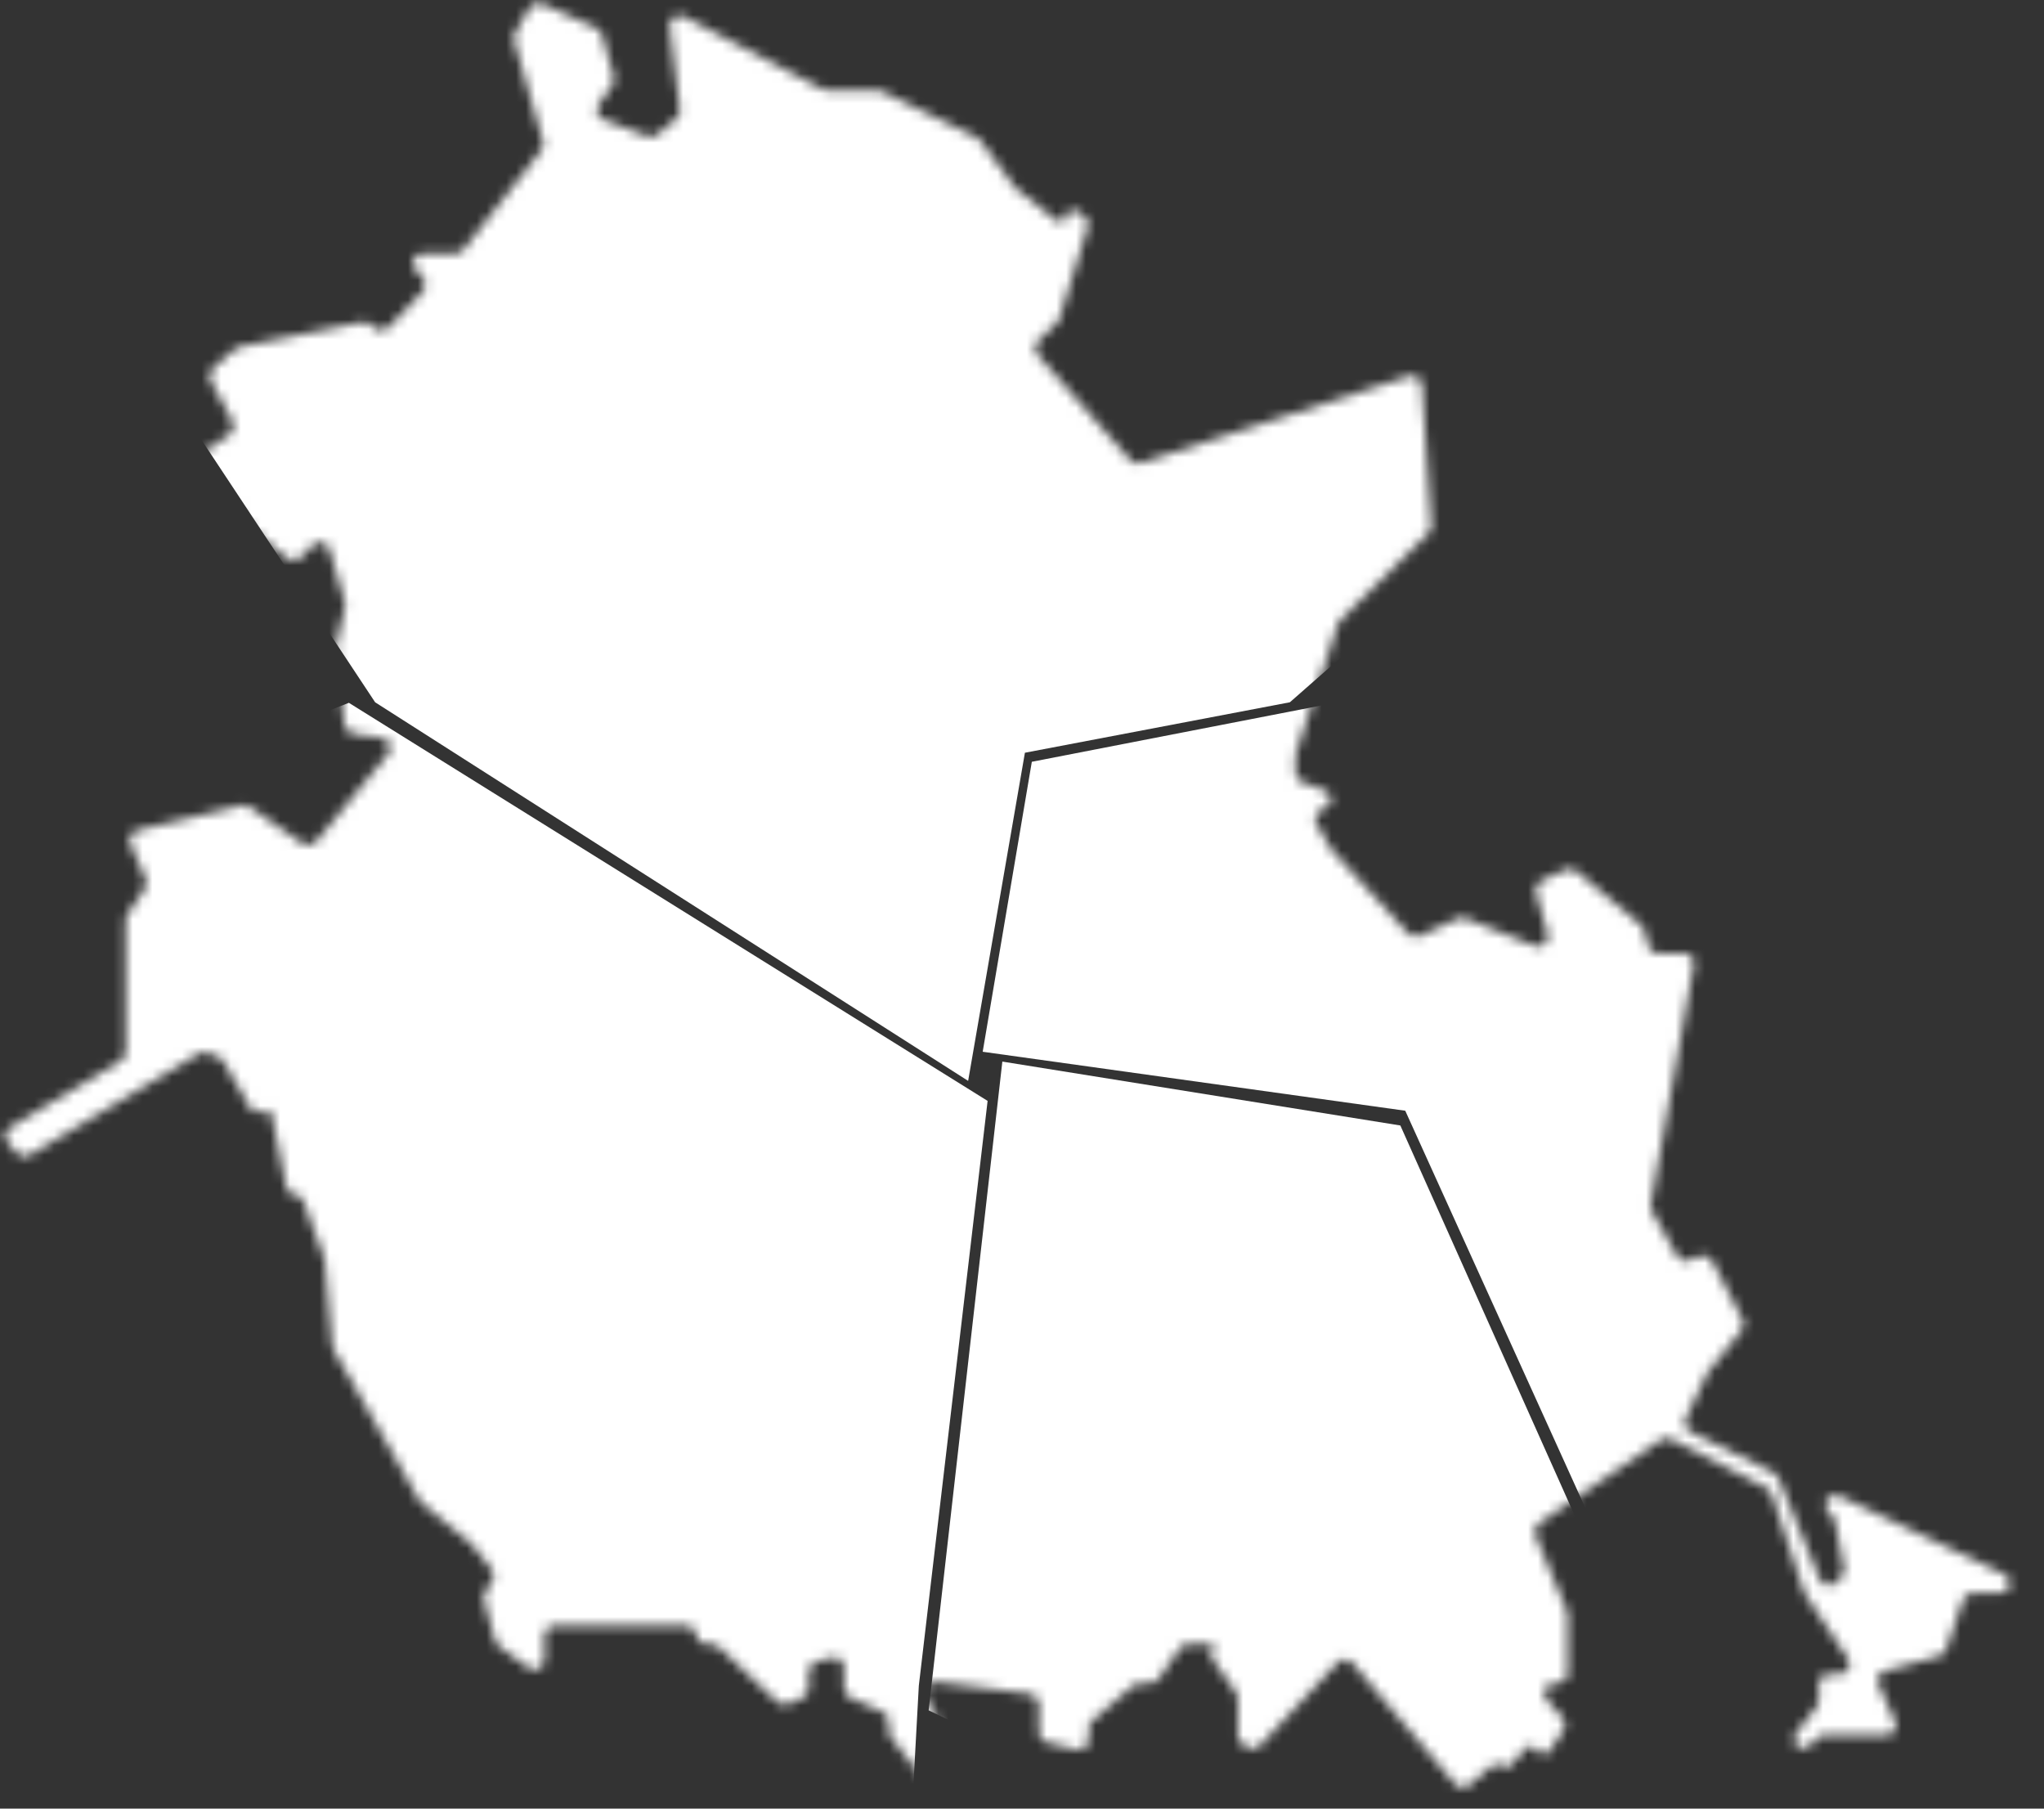
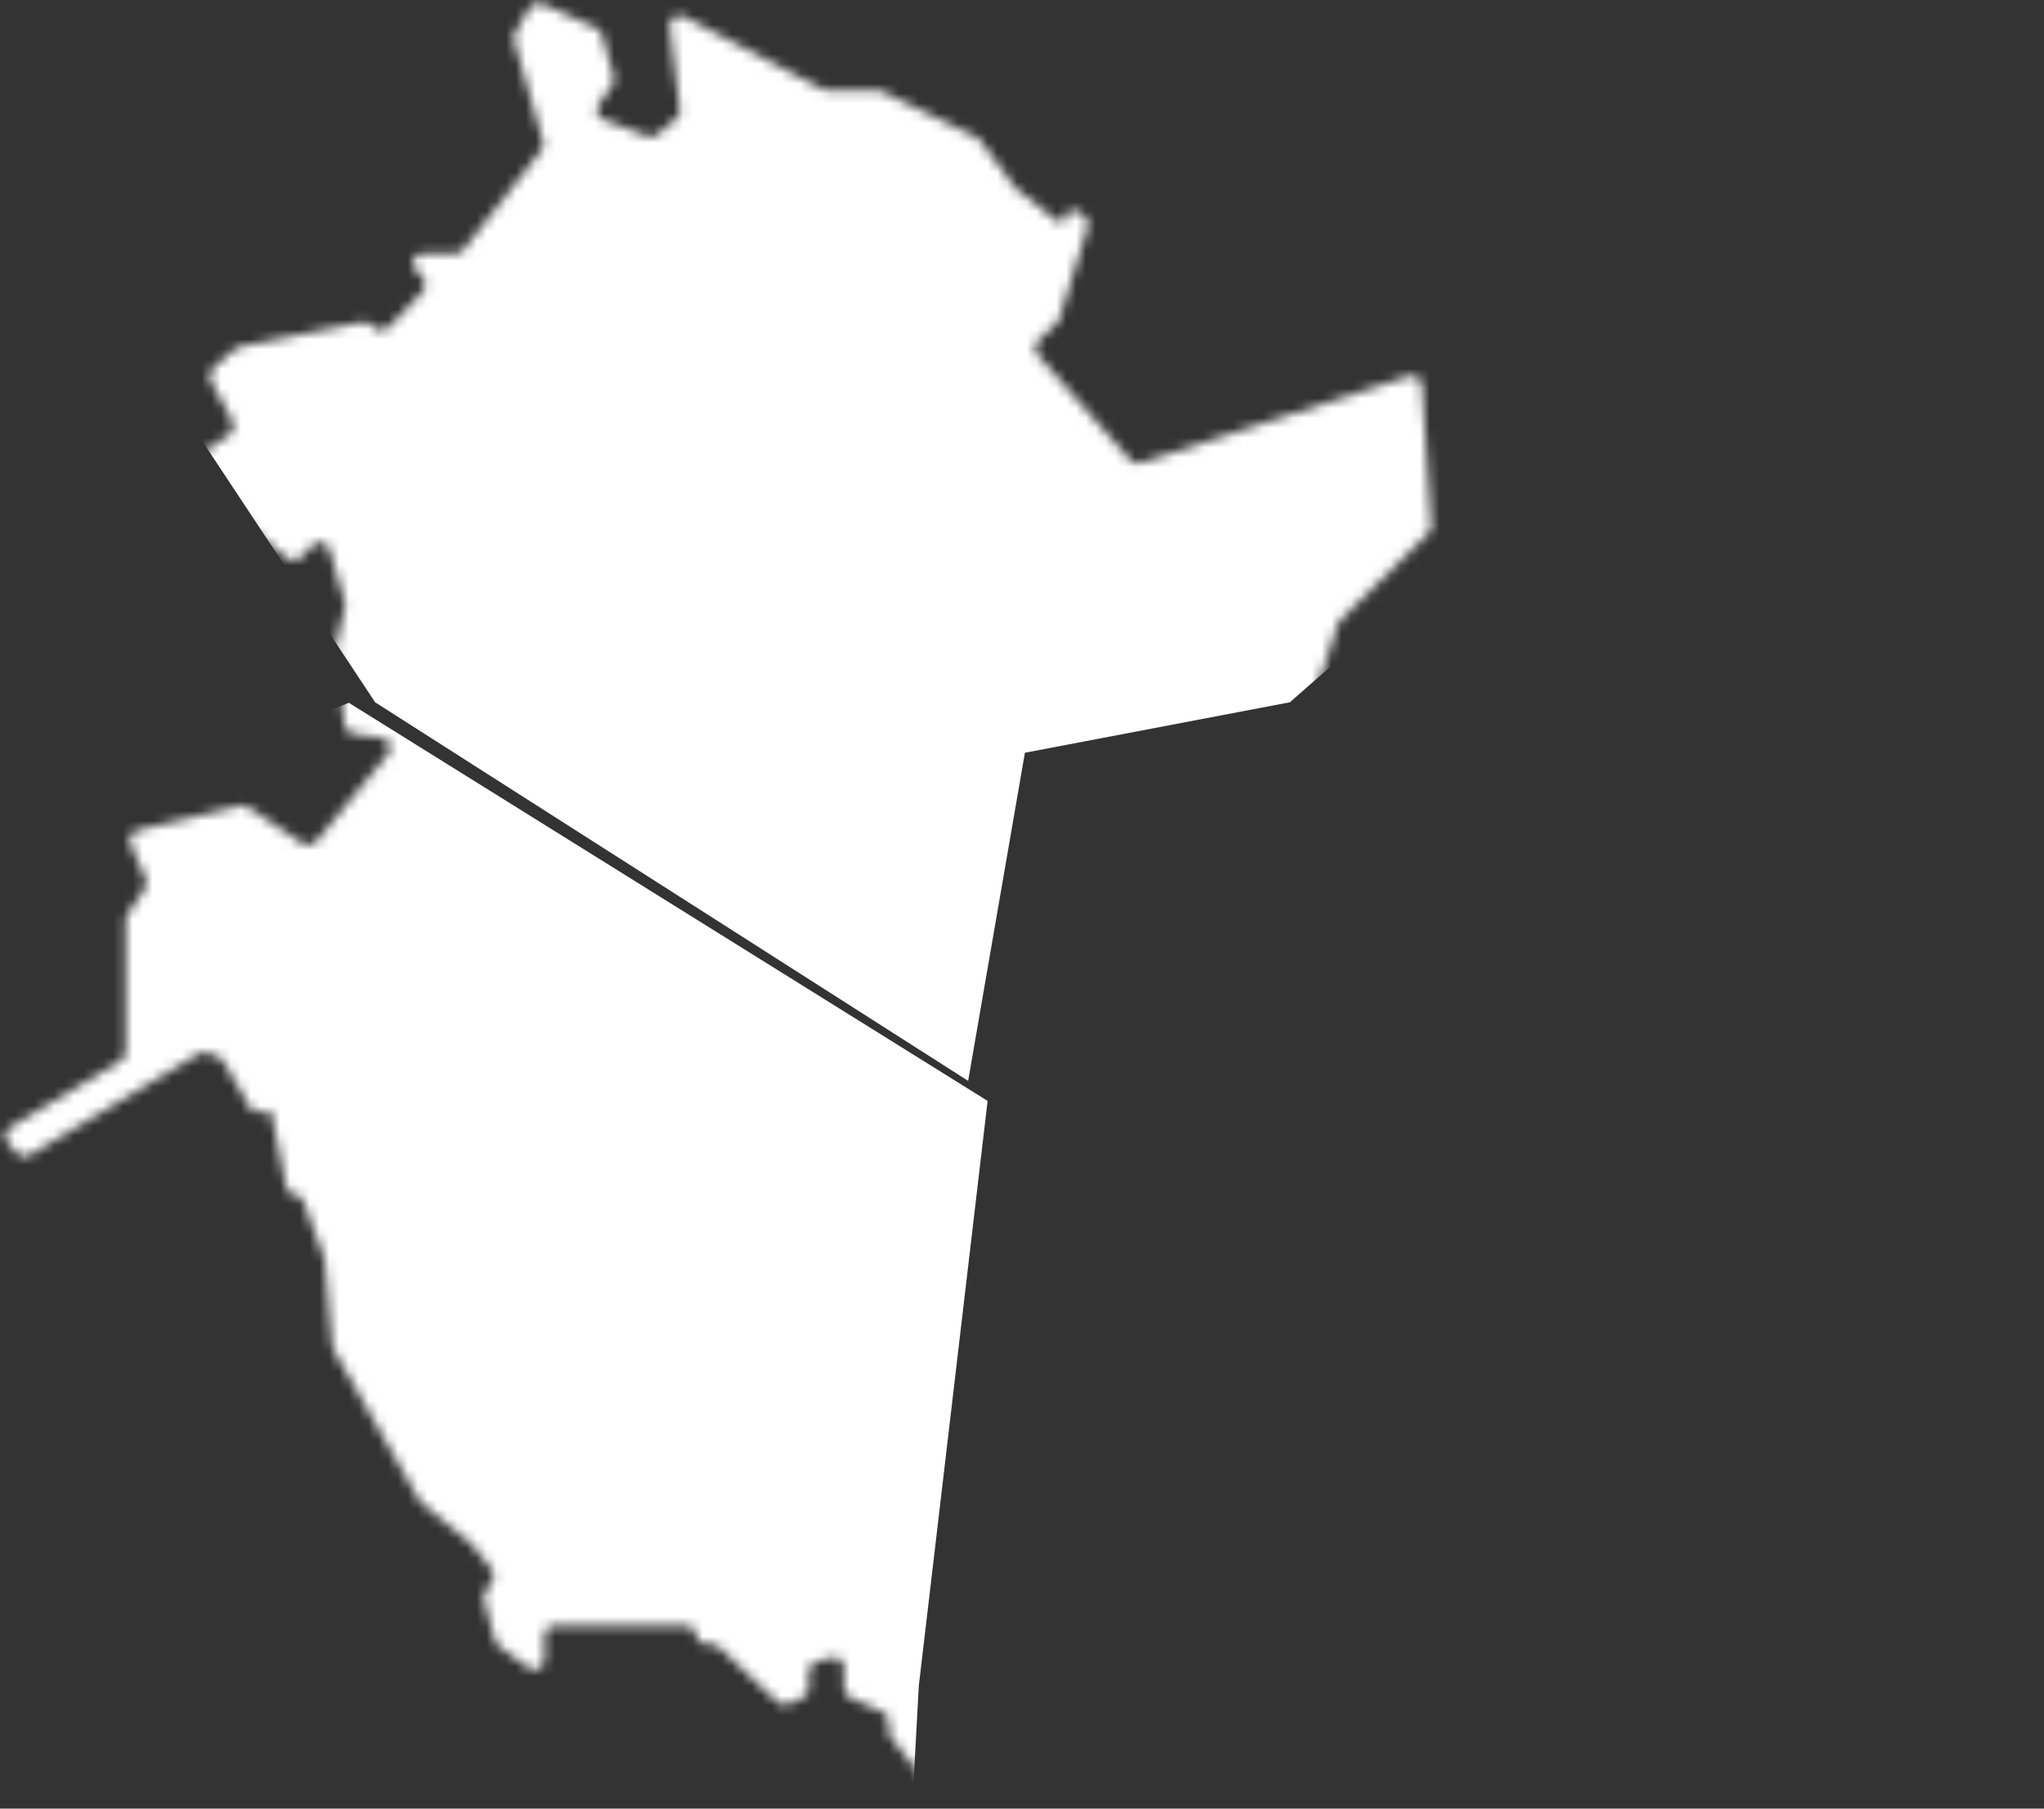
<svg xmlns="http://www.w3.org/2000/svg" width="208" height="184" viewBox="0 0 208 184" fill="none">
  <rect x="0" y="0" width="208" height="184" fill="#333333" stroke="none" />
  <mask id="mask0_2398_79861" style="mask-type:alpha" maskUnits="userSpaceOnUse" x="0" y="0" width="205" height="183">
-     <path d="M90.629 176.702L95.126 182.47C95.554 183.02 96.4 182.974 96.766 182.38L97.84 180.638C98.026 180.336 98.039 179.958 97.873 179.645L94.117 172.555C93.737 171.838 94.323 170.992 95.126 171.094L104.857 172.334C105.357 172.397 105.731 172.822 105.731 173.326V176.304C105.731 176.768 106.05 177.17 106.501 177.277L109.561 178C110.189 178.148 110.791 177.672 110.791 177.027V175.827C110.791 175.536 110.919 175.259 111.14 175.069L115.304 171.491C115.485 171.335 115.717 171.249 115.956 171.249H117.063C117.389 171.249 117.694 171.091 117.881 170.824L120.08 167.689C120.268 167.423 120.573 167.264 120.899 167.264H123.094C123.518 167.264 123.705 167.798 123.374 168.062C123.188 168.211 123.15 168.478 123.288 168.672L125.787 172.185C125.907 172.354 125.972 172.557 125.972 172.765V176.594C125.972 176.91 126.12 177.206 126.373 177.395L126.852 177.754C127.261 178.059 127.833 178.009 128.182 177.636L136.125 169.146C136.533 168.709 137.23 168.726 137.617 169.181L148.095 181.514C148.453 181.935 149.084 181.986 149.505 181.629L151.874 179.615C152.136 179.392 152.526 179.408 152.769 179.651C153.04 179.921 153.484 179.906 153.735 179.617L155.211 177.923C155.556 177.528 156.191 177.609 156.426 178.078C156.68 178.585 157.389 178.626 157.701 178.152L159.112 176.003C159.358 175.627 159.325 175.134 159.029 174.796L157.381 172.907C156.816 172.26 157.275 171.249 158.134 171.249H158.529C159.081 171.249 159.529 170.802 159.529 170.249V164.275C159.529 164.143 159.503 164.013 159.452 163.891L156.246 156.19C156.064 155.753 156.213 155.248 156.604 154.981L169.025 146.476C169.328 146.269 169.719 146.244 170.046 146.411L179.803 151.4C180.038 151.52 180.215 151.727 180.298 151.977L183.589 161.955C183.617 162.04 183.656 162.12 183.705 162.194L188.062 168.767C188.502 169.432 188.026 170.319 187.228 170.319H186.096C185.544 170.319 185.096 170.767 185.096 171.319V173.029C185.096 173.253 185.021 173.471 184.882 173.647L182.752 176.352C182.427 176.764 182.493 177.361 182.899 177.693C183.306 178.025 183.903 177.97 184.242 177.57L184.796 176.917C184.986 176.693 185.265 176.564 185.559 176.564H191.942C192.667 176.564 193.151 175.816 192.854 175.155L191.164 171.381C190.914 170.823 191.22 170.172 191.81 170.009L197.371 168.468C197.689 168.379 197.943 168.14 198.05 167.827L199.779 162.76C199.917 162.355 200.298 162.083 200.726 162.083H203.567C204.633 162.083 204.959 160.637 203.996 160.179L187.179 152.186C186.188 151.714 185.271 152.953 186.012 153.763L186.503 154.301C186.628 154.437 186.712 154.606 186.747 154.788L187.66 159.569C187.722 159.895 187.619 160.23 187.384 160.464L186.827 161.02C186.321 161.525 185.464 161.352 185.194 160.69L180.978 150.345C180.886 150.118 180.713 149.933 180.494 149.825L172.001 145.646C171.509 145.404 171.304 144.812 171.54 144.318L173.727 139.736C173.76 139.666 173.802 139.599 173.851 139.539L177.228 135.356C177.478 135.047 177.521 134.62 177.338 134.267L174.212 128.246C173.968 127.775 173.399 127.577 172.915 127.794L171.949 128.228C171.476 128.44 170.92 128.256 170.667 127.804L168.093 123.203C167.98 123.001 167.94 122.766 167.981 122.538L172.367 98.161C172.477 97.547 172.006 96.984 171.383 96.984H168.698C168.24 96.984 167.84 96.672 167.728 96.227L167.331 94.643C167.28 94.437 167.165 94.254 167.002 94.118L160.407 88.615C160.114 88.371 159.707 88.314 159.359 88.47L156.856 89.589C156.403 89.792 156.167 90.297 156.303 90.775L157.509 95.029C157.736 95.827 156.948 96.538 156.177 96.231L149.141 93.423C148.886 93.321 148.602 93.328 148.353 93.442L144.478 95.219C144.083 95.4 143.617 95.305 143.324 94.985L135.501 86.437C135.451 86.383 135.408 86.323 135.371 86.259L133.967 83.807C133.633 83.224 133.957 82.485 134.612 82.335L134.674 82.321C135.644 82.1 135.731 80.752 134.798 80.408L132.485 79.555C132.092 79.41 131.831 79.036 131.831 78.617V76.948C131.831 76.843 131.847 76.739 131.88 76.639L136.15 63.472C136.199 63.319 136.285 63.18 136.4 63.067L145.353 54.261C145.561 54.056 145.669 53.772 145.65 53.481L144.699 39.144C144.656 38.494 144.014 38.058 143.394 38.258L116.077 47.094C115.697 47.217 115.282 47.102 115.018 46.803L105.568 36.062C105.213 35.658 105.24 35.047 105.63 34.676L107.539 32.862C107.663 32.744 107.755 32.596 107.806 32.432L110.695 23.063C110.83 22.626 110.651 22.153 110.26 21.915L109.472 21.434C109.058 21.182 108.528 21.48 108.528 21.964C108.528 22.484 107.928 22.774 107.52 22.451L103.438 19.214C103.369 19.159 103.308 19.095 103.255 19.024L99.752 14.28C99.656 14.15 99.53 14.046 99.384 13.975L89.692 9.267C89.556 9.201 89.407 9.167 89.255 9.167H84.138C83.977 9.167 83.818 9.128 83.674 9.053L69.601 1.681C68.887 1.307 68.046 1.888 68.144 2.688L69.18 11.159C69.22 11.491 69.091 11.822 68.837 12.04L66.9 13.696C66.621 13.934 66.235 14.001 65.893 13.87L61.382 12.147C60.775 11.915 60.547 11.176 60.917 10.643L62.317 8.625C62.488 8.379 62.539 8.07 62.458 7.783L61.248 3.504C61.168 3.22 60.966 2.986 60.697 2.864L55.158 0.372C54.688 0.161 54.135 0.341 53.88 0.787L52.41 3.354C52.275 3.588 52.242 3.866 52.316 4.126L55.255 14.39C55.343 14.697 55.279 15.029 55.082 15.281L47.173 25.39C46.984 25.632 46.694 25.774 46.386 25.774H43.025C42.154 25.774 41.699 26.809 42.288 27.45L43.045 28.274C43.401 28.662 43.396 29.258 43.034 29.64L39.528 33.332C39.165 33.714 38.569 33.749 38.164 33.412L37.653 32.988C37.421 32.795 37.113 32.717 36.816 32.777L24.361 35.287C24.192 35.321 24.034 35.399 23.903 35.512L21.643 37.473C21.29 37.779 21.197 38.289 21.417 38.701L23.673 42.908C23.916 43.362 23.774 43.927 23.345 44.213L20.632 46.017C20.138 46.346 20.037 47.03 20.415 47.487L25.901 54.125C25.945 54.178 25.994 54.226 26.048 54.269L29.249 56.824C29.652 57.146 30.235 57.108 30.594 56.735L31.827 55.451C32.36 54.897 33.293 55.126 33.508 55.864L35.081 61.259C35.13 61.425 35.134 61.6 35.094 61.768L34.131 65.853C34.104 65.969 34.097 66.089 34.112 66.207L35.06 73.776C35.116 74.222 35.463 74.576 35.908 74.641L38.863 75.073C39.633 75.185 39.985 76.095 39.491 76.697L32.144 85.644C31.814 86.046 31.23 86.127 30.802 85.831L25.402 82.093C25.168 81.931 24.877 81.876 24.6 81.942L13.947 84.484C13.341 84.628 13.013 85.286 13.262 85.857L14.826 89.436C14.964 89.751 14.93 90.115 14.736 90.399L12.957 93.009C12.844 93.175 12.784 93.371 12.784 93.572V107.047C12.784 107.398 12.6 107.723 12.3 107.904L1.009 114.71C0.48 115.028 0.364 115.745 0.764 116.214L1.714 117.33C2.031 117.702 2.571 117.79 2.99 117.539L20.235 107.191C20.492 107.037 20.803 107.006 21.085 107.106L22.159 107.489C22.382 107.568 22.57 107.725 22.688 107.93L25.573 112.912C25.78 113.268 26.256 113.355 26.575 113.094C26.964 112.777 27.552 112.986 27.652 113.479L29.153 120.858C29.236 121.268 29.596 121.562 30.014 121.562C30.383 121.562 30.712 121.792 30.839 122.137L32.978 127.947C33.009 128.03 33.028 128.116 33.036 128.204L33.804 136.889C33.817 137.032 33.86 137.17 33.931 137.295L42.653 152.621C42.714 152.728 42.794 152.823 42.889 152.9L47.855 156.966C47.911 157.011 47.961 157.062 48.005 157.118L50.029 159.669C50.293 160.001 50.318 160.462 50.093 160.821L49.369 161.978C49.221 162.214 49.178 162.501 49.251 162.77L50.377 166.924C50.436 167.144 50.569 167.337 50.753 167.471L53.807 169.694C54.468 170.176 55.396 169.703 55.396 168.886V166.404C55.396 165.852 55.843 165.404 56.396 165.404H69.912C70.426 165.404 70.843 165.82 70.843 166.334C70.843 166.847 71.259 167.264 71.772 167.264H72.444C72.698 167.264 72.943 167.361 73.129 167.535L79.145 173.185C79.44 173.461 79.871 173.533 80.239 173.368L81.704 172.71C82.063 172.549 82.294 172.192 82.294 171.798V170.031C82.294 169.575 82.603 169.177 83.044 169.063L84.639 168.65C85.273 168.486 85.89 168.964 85.89 169.618V171.793C85.89 172.189 86.124 172.548 86.487 172.708L89.82 174.175C90.183 174.335 90.417 174.694 90.417 175.09V176.087C90.417 176.31 90.492 176.526 90.629 176.702Z" fill="white" />
+     <path d="M90.629 176.702L95.126 182.47C95.554 183.02 96.4 182.974 96.766 182.38L97.84 180.638C98.026 180.336 98.039 179.958 97.873 179.645L94.117 172.555C93.737 171.838 94.323 170.992 95.126 171.094L104.857 172.334C105.357 172.397 105.731 172.822 105.731 173.326V176.304C105.731 176.768 106.05 177.17 106.501 177.277L109.561 178C110.189 178.148 110.791 177.672 110.791 177.027V175.827C110.791 175.536 110.919 175.259 111.14 175.069L115.304 171.491C115.485 171.335 115.717 171.249 115.956 171.249H117.063C117.389 171.249 117.694 171.091 117.881 170.824L120.08 167.689C120.268 167.423 120.573 167.264 120.899 167.264H123.094C123.518 167.264 123.705 167.798 123.374 168.062C123.188 168.211 123.15 168.478 123.288 168.672L125.787 172.185C125.907 172.354 125.972 172.557 125.972 172.765V176.594C125.972 176.91 126.12 177.206 126.373 177.395L126.852 177.754C127.261 178.059 127.833 178.009 128.182 177.636L136.125 169.146C136.533 168.709 137.23 168.726 137.617 169.181L148.095 181.514C148.453 181.935 149.084 181.986 149.505 181.629L151.874 179.615C152.136 179.392 152.526 179.408 152.769 179.651C153.04 179.921 153.484 179.906 153.735 179.617L155.211 177.923C155.556 177.528 156.191 177.609 156.426 178.078C156.68 178.585 157.389 178.626 157.701 178.152L159.112 176.003C159.358 175.627 159.325 175.134 159.029 174.796L157.381 172.907C156.816 172.26 157.275 171.249 158.134 171.249H158.529C159.081 171.249 159.529 170.802 159.529 170.249V164.275C159.529 164.143 159.503 164.013 159.452 163.891L156.246 156.19C156.064 155.753 156.213 155.248 156.604 154.981L169.025 146.476C169.328 146.269 169.719 146.244 170.046 146.411L179.803 151.4C180.038 151.52 180.215 151.727 180.298 151.977L183.589 161.955C183.617 162.04 183.656 162.12 183.705 162.194L188.062 168.767C188.502 169.432 188.026 170.319 187.228 170.319H186.096C185.544 170.319 185.096 170.767 185.096 171.319V173.029C185.096 173.253 185.021 173.471 184.882 173.647L182.752 176.352C182.427 176.764 182.493 177.361 182.899 177.693C183.306 178.025 183.903 177.97 184.242 177.57L184.796 176.917C184.986 176.693 185.265 176.564 185.559 176.564H191.942C192.667 176.564 193.151 175.816 192.854 175.155L191.164 171.381C190.914 170.823 191.22 170.172 191.81 170.009L197.371 168.468C197.689 168.379 197.943 168.14 198.05 167.827L199.779 162.76C199.917 162.355 200.298 162.083 200.726 162.083H203.567C204.633 162.083 204.959 160.637 203.996 160.179L187.179 152.186C186.188 151.714 185.271 152.953 186.012 153.763L186.503 154.301C186.628 154.437 186.712 154.606 186.747 154.788L187.66 159.569C187.722 159.895 187.619 160.23 187.384 160.464L186.827 161.02C186.321 161.525 185.464 161.352 185.194 160.69L180.978 150.345C180.886 150.118 180.713 149.933 180.494 149.825L172.001 145.646C171.509 145.404 171.304 144.812 171.54 144.318L173.727 139.736C173.76 139.666 173.802 139.599 173.851 139.539L177.228 135.356C177.478 135.047 177.521 134.62 177.338 134.267L174.212 128.246C173.968 127.775 173.399 127.577 172.915 127.794L171.949 128.228C171.476 128.44 170.92 128.256 170.667 127.804L168.093 123.203C167.98 123.001 167.94 122.766 167.981 122.538L172.367 98.161C172.477 97.547 172.006 96.984 171.383 96.984H168.698C168.24 96.984 167.84 96.672 167.728 96.227L167.331 94.643C167.28 94.437 167.165 94.254 167.002 94.118L160.407 88.615C160.114 88.371 159.707 88.314 159.359 88.47L156.856 89.589C156.403 89.792 156.167 90.297 156.303 90.775L157.509 95.029C157.736 95.827 156.948 96.538 156.177 96.231L149.141 93.423C148.886 93.321 148.602 93.328 148.353 93.442L144.478 95.219C144.083 95.4 143.617 95.305 143.324 94.985L135.501 86.437C135.451 86.383 135.408 86.323 135.371 86.259L133.967 83.807C133.633 83.224 133.957 82.485 134.612 82.335L134.674 82.321C135.644 82.1 135.731 80.752 134.798 80.408L132.485 79.555C132.092 79.41 131.831 79.036 131.831 78.617V76.948C131.831 76.843 131.847 76.739 131.88 76.639L136.15 63.472C136.199 63.319 136.285 63.18 136.4 63.067L145.353 54.261C145.561 54.056 145.669 53.772 145.65 53.481L144.699 39.144C144.656 38.494 144.014 38.058 143.394 38.258L116.077 47.094C115.697 47.217 115.282 47.102 115.018 46.803L105.568 36.062C105.213 35.658 105.24 35.047 105.63 34.676L107.539 32.862C107.663 32.744 107.755 32.596 107.806 32.432L110.695 23.063C110.83 22.626 110.651 22.153 110.26 21.915L109.472 21.434C109.058 21.182 108.528 21.48 108.528 21.964C108.528 22.484 107.928 22.774 107.52 22.451L103.438 19.214C103.369 19.159 103.308 19.095 103.255 19.024L99.752 14.28C99.656 14.15 99.53 14.046 99.384 13.975L89.692 9.267C89.556 9.201 89.407 9.167 89.255 9.167H84.138C83.977 9.167 83.818 9.128 83.674 9.053L69.601 1.681C68.887 1.307 68.046 1.888 68.144 2.688L69.18 11.159C69.22 11.491 69.091 11.822 68.837 12.04L66.9 13.696C66.621 13.934 66.235 14.001 65.893 13.87L61.382 12.147C60.775 11.915 60.547 11.176 60.917 10.643L62.317 8.625C62.488 8.379 62.539 8.07 62.458 7.783L61.248 3.504C61.168 3.22 60.966 2.986 60.697 2.864L55.158 0.372C54.688 0.161 54.135 0.341 53.88 0.787L52.41 3.354C52.275 3.588 52.242 3.866 52.316 4.126L55.255 14.39C55.343 14.697 55.279 15.029 55.082 15.281L47.173 25.39C46.984 25.632 46.694 25.774 46.386 25.774H43.025C42.154 25.774 41.699 26.809 42.288 27.45L43.045 28.274C43.401 28.662 43.396 29.258 43.034 29.64L39.528 33.332C39.165 33.714 38.569 33.749 38.164 33.412L37.653 32.988C37.421 32.795 37.113 32.717 36.816 32.777L24.361 35.287C24.192 35.321 24.034 35.399 23.903 35.512L21.643 37.473C21.29 37.779 21.197 38.289 21.417 38.701L23.673 42.908C23.916 43.362 23.774 43.927 23.345 44.213L20.632 46.017C20.138 46.346 20.037 47.03 20.415 47.487L25.901 54.125C25.945 54.178 25.994 54.226 26.048 54.269L29.249 56.824C29.652 57.146 30.235 57.108 30.594 56.735L31.827 55.451C32.36 54.897 33.293 55.126 33.508 55.864L35.081 61.259C35.13 61.425 35.134 61.6 35.094 61.768L34.131 65.853C34.104 65.969 34.097 66.089 34.112 66.207L35.06 73.776C35.116 74.222 35.463 74.576 35.908 74.641L38.863 75.073C39.633 75.185 39.985 76.095 39.491 76.697L32.144 85.644C31.814 86.046 31.23 86.127 30.802 85.831C25.168 81.931 24.877 81.876 24.6 81.942L13.947 84.484C13.341 84.628 13.013 85.286 13.262 85.857L14.826 89.436C14.964 89.751 14.93 90.115 14.736 90.399L12.957 93.009C12.844 93.175 12.784 93.371 12.784 93.572V107.047C12.784 107.398 12.6 107.723 12.3 107.904L1.009 114.71C0.48 115.028 0.364 115.745 0.764 116.214L1.714 117.33C2.031 117.702 2.571 117.79 2.99 117.539L20.235 107.191C20.492 107.037 20.803 107.006 21.085 107.106L22.159 107.489C22.382 107.568 22.57 107.725 22.688 107.93L25.573 112.912C25.78 113.268 26.256 113.355 26.575 113.094C26.964 112.777 27.552 112.986 27.652 113.479L29.153 120.858C29.236 121.268 29.596 121.562 30.014 121.562C30.383 121.562 30.712 121.792 30.839 122.137L32.978 127.947C33.009 128.03 33.028 128.116 33.036 128.204L33.804 136.889C33.817 137.032 33.86 137.17 33.931 137.295L42.653 152.621C42.714 152.728 42.794 152.823 42.889 152.9L47.855 156.966C47.911 157.011 47.961 157.062 48.005 157.118L50.029 159.669C50.293 160.001 50.318 160.462 50.093 160.821L49.369 161.978C49.221 162.214 49.178 162.501 49.251 162.77L50.377 166.924C50.436 167.144 50.569 167.337 50.753 167.471L53.807 169.694C54.468 170.176 55.396 169.703 55.396 168.886V166.404C55.396 165.852 55.843 165.404 56.396 165.404H69.912C70.426 165.404 70.843 165.82 70.843 166.334C70.843 166.847 71.259 167.264 71.772 167.264H72.444C72.698 167.264 72.943 167.361 73.129 167.535L79.145 173.185C79.44 173.461 79.871 173.533 80.239 173.368L81.704 172.71C82.063 172.549 82.294 172.192 82.294 171.798V170.031C82.294 169.575 82.603 169.177 83.044 169.063L84.639 168.65C85.273 168.486 85.89 168.964 85.89 169.618V171.793C85.89 172.189 86.124 172.548 86.487 172.708L89.82 174.175C90.183 174.335 90.417 174.694 90.417 175.09V176.087C90.417 176.31 90.492 176.526 90.629 176.702Z" fill="white" />
  </mask>
  <g mask="url(#mask0_2398_79861)">
    <path d="M100.5 112L93.5 171.5L92 199L-2.284 162.741V86.346L35.5 71.5L100.5 112Z" fill="white" />
    <path d="M98.519 109.963L38.173 71.445L8 25.864L28.543 -21L97.876 -15.864L162.716 43.84L131.259 71.445L104.296 76.58L98.519 109.963Z" fill="white" />
-     <path d="M177 63.5L105 77.5L100 107L143 113L162.5 156L183.247 187.407L241.025 183.556L177 63.5Z" fill="white" />
-     <path d="M94.5 174L102 108L142.5 114.5L161.5 157L168.827 176.086L154.704 203.049L94.5 174Z" fill="white" />
  </g>
</svg>